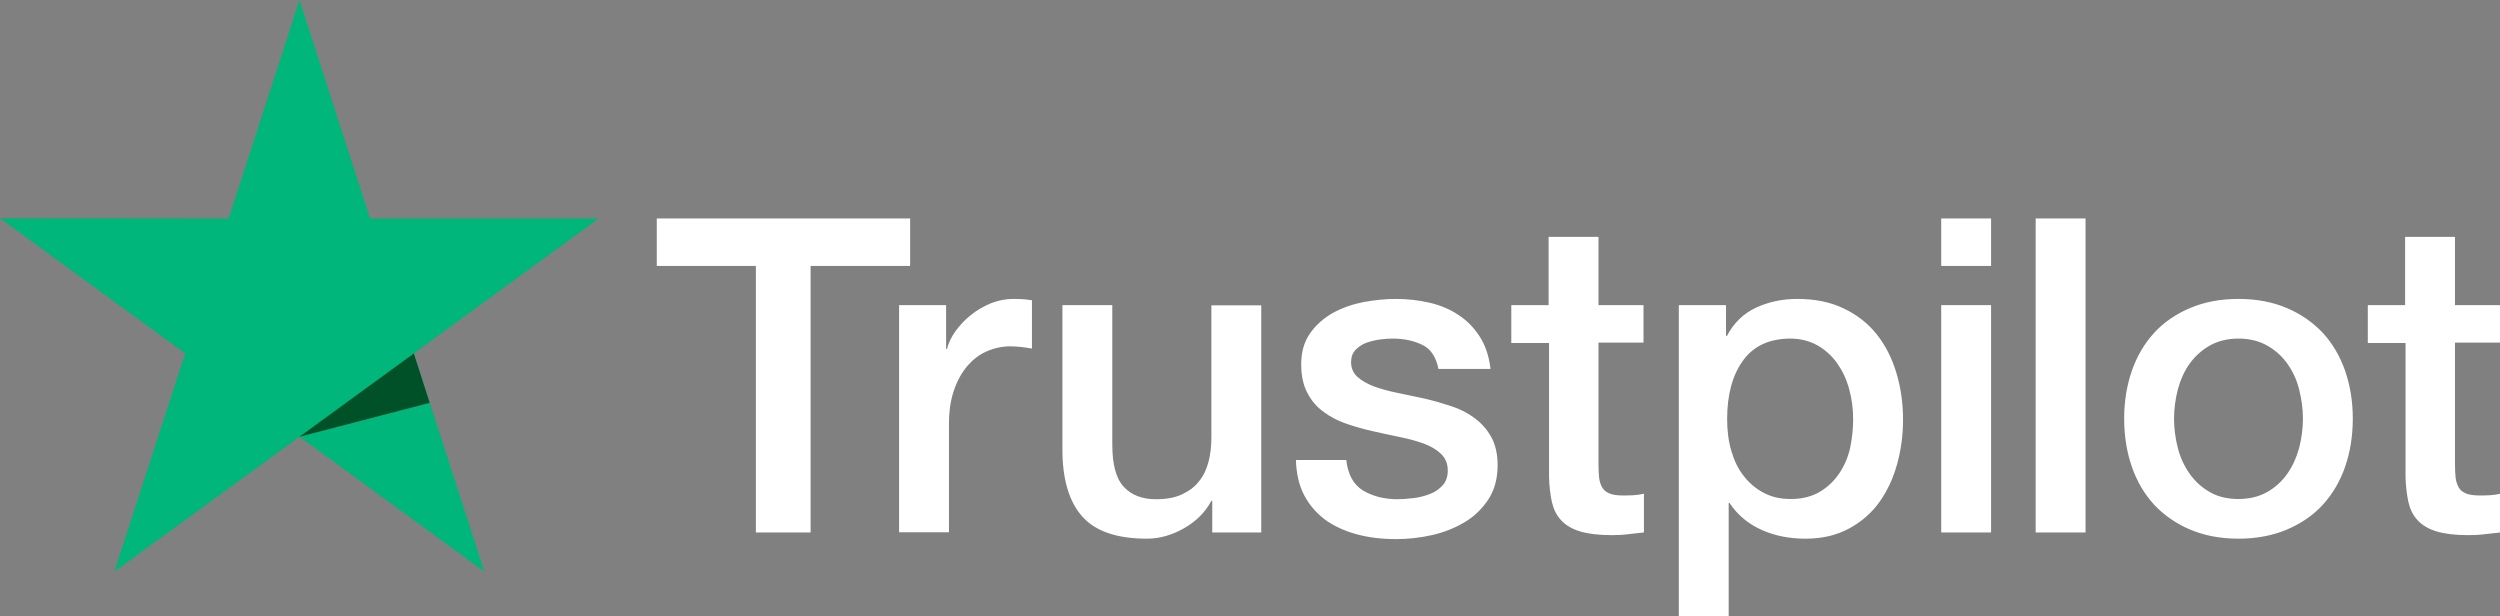
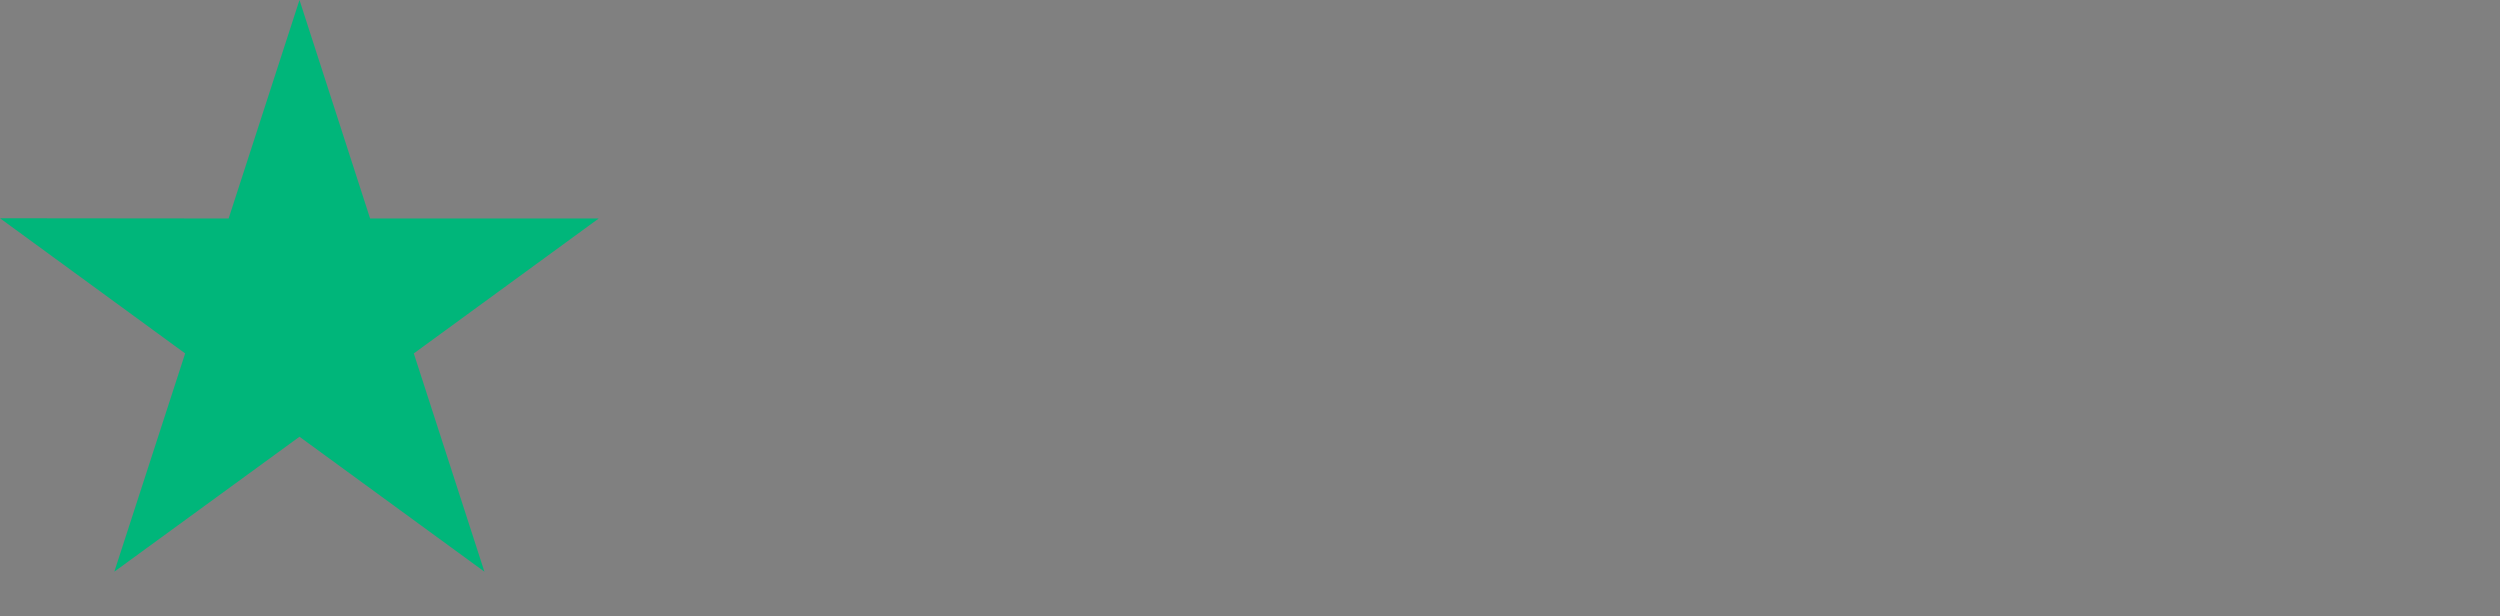
<svg xmlns="http://www.w3.org/2000/svg" viewBox="0 0 146 36" fill="none">
  <rect x="0" y="0" width="146" height="36" fill="#808080" stroke="none" />
  <g clip-path="url(#clip0_2346_106814)">
-     <path d="M38.369 12.76H53.152V15.529H47.339V31.096H44.143V15.529H38.356V12.76H38.369ZM52.52 17.819H55.253V20.382H55.304C55.394 20.019 55.562 19.67 55.807 19.334C56.052 18.997 56.348 18.674 56.696 18.402C57.044 18.117 57.431 17.897 57.856 17.716C58.281 17.548 58.72 17.457 59.158 17.457C59.493 17.457 59.738 17.47 59.867 17.483C59.996 17.496 60.124 17.522 60.266 17.535V20.356C60.06 20.317 59.854 20.291 59.635 20.265C59.416 20.239 59.209 20.226 59.003 20.226C58.513 20.226 58.05 20.33 57.611 20.524C57.173 20.718 56.799 21.016 56.477 21.391C56.155 21.779 55.897 22.245 55.704 22.814C55.51 23.384 55.42 24.031 55.42 24.768V31.083H52.507V17.819H52.52ZM73.657 31.096H70.796V29.246H70.745C70.384 29.919 69.855 30.449 69.146 30.85C68.438 31.252 67.716 31.459 66.981 31.459C65.241 31.459 63.978 31.032 63.205 30.165C62.431 29.297 62.045 27.991 62.045 26.244V17.819H64.958V25.959C64.958 27.123 65.177 27.952 65.628 28.43C66.066 28.909 66.698 29.155 67.497 29.155C68.115 29.155 68.618 29.065 69.03 28.87C69.443 28.676 69.778 28.43 70.023 28.107C70.281 27.796 70.461 27.408 70.577 26.968C70.693 26.528 70.745 26.049 70.745 25.532V17.832H73.657V31.096ZM78.619 26.839C78.71 27.693 79.032 28.288 79.586 28.638C80.153 28.974 80.823 29.155 81.609 29.155C81.88 29.155 82.189 29.129 82.537 29.09C82.885 29.052 83.221 28.961 83.517 28.845C83.826 28.728 84.071 28.547 84.277 28.314C84.471 28.081 84.561 27.784 84.548 27.408C84.535 27.033 84.393 26.722 84.136 26.489C83.878 26.244 83.556 26.062 83.156 25.907C82.757 25.765 82.305 25.635 81.79 25.532C81.274 25.428 80.759 25.312 80.23 25.195C79.689 25.079 79.161 24.924 78.658 24.756C78.155 24.587 77.704 24.354 77.305 24.057C76.905 23.772 76.583 23.397 76.351 22.944C76.106 22.491 75.99 21.934 75.99 21.262C75.99 20.537 76.171 19.942 76.519 19.45C76.867 18.958 77.318 18.57 77.846 18.272C78.387 17.975 78.98 17.768 79.638 17.638C80.295 17.522 80.926 17.457 81.519 17.457C82.202 17.457 82.86 17.535 83.478 17.677C84.097 17.819 84.664 18.052 85.167 18.389C85.669 18.712 86.082 19.139 86.417 19.657C86.752 20.175 86.958 20.809 87.048 21.546H84.007C83.865 20.848 83.556 20.369 83.053 20.136C82.55 19.89 81.97 19.773 81.326 19.773C81.12 19.773 80.875 19.786 80.591 19.825C80.308 19.864 80.05 19.929 79.792 20.019C79.547 20.11 79.341 20.252 79.161 20.433C78.993 20.614 78.903 20.848 78.903 21.145C78.903 21.507 79.032 21.792 79.277 22.012C79.522 22.232 79.844 22.413 80.243 22.569C80.643 22.711 81.094 22.84 81.609 22.944C82.125 23.047 82.653 23.164 83.195 23.28C83.723 23.397 84.239 23.552 84.754 23.72C85.27 23.889 85.721 24.121 86.12 24.419C86.52 24.717 86.842 25.079 87.087 25.519C87.332 25.959 87.461 26.515 87.461 27.162C87.461 27.952 87.28 28.612 86.919 29.168C86.559 29.712 86.095 30.165 85.528 30.501C84.96 30.837 84.316 31.096 83.62 31.252C82.924 31.407 82.228 31.484 81.545 31.484C80.707 31.484 79.934 31.394 79.225 31.2C78.516 31.006 77.898 30.721 77.382 30.346C76.867 29.957 76.454 29.479 76.158 28.909C75.861 28.34 75.707 27.654 75.681 26.865H78.619V26.839ZM88.234 17.819H90.438V13.834H93.351V17.819H95.98V20.006H93.351V27.098C93.351 27.408 93.364 27.667 93.389 27.9C93.415 28.12 93.48 28.314 93.57 28.469C93.66 28.625 93.802 28.741 93.995 28.819C94.189 28.896 94.433 28.935 94.769 28.935C94.975 28.935 95.181 28.935 95.387 28.922C95.593 28.909 95.8 28.883 96.006 28.832V31.096C95.684 31.135 95.361 31.161 95.065 31.2C94.756 31.239 94.446 31.252 94.124 31.252C93.351 31.252 92.732 31.174 92.268 31.032C91.804 30.889 91.43 30.669 91.173 30.384C90.902 30.1 90.734 29.75 90.631 29.323C90.541 28.896 90.477 28.405 90.464 27.861V20.032H88.26V17.819H88.234ZM98.042 17.819H100.8V19.618H100.852C101.264 18.842 101.831 18.298 102.566 17.962C103.301 17.625 104.087 17.457 104.95 17.457C105.994 17.457 106.897 17.638 107.67 18.014C108.443 18.376 109.088 18.881 109.603 19.528C110.119 20.175 110.492 20.925 110.75 21.779C111.008 22.633 111.137 23.552 111.137 24.523C111.137 25.415 111.021 26.282 110.789 27.111C110.557 27.952 110.209 28.689 109.745 29.336C109.281 29.983 108.688 30.488 107.966 30.876C107.245 31.264 106.407 31.459 105.427 31.459C105.002 31.459 104.577 31.42 104.151 31.342C103.726 31.264 103.314 31.135 102.927 30.967C102.54 30.799 102.167 30.579 101.844 30.307C101.509 30.035 101.239 29.724 101.007 29.375H100.955V36.001H98.042V17.819ZM108.224 24.471C108.224 23.875 108.147 23.293 107.992 22.724C107.837 22.154 107.605 21.663 107.296 21.223C106.987 20.783 106.6 20.433 106.149 20.175C105.685 19.916 105.157 19.773 104.564 19.773C103.339 19.773 102.411 20.201 101.793 21.055C101.174 21.909 100.865 23.047 100.865 24.471C100.865 25.144 100.942 25.765 101.11 26.334C101.277 26.904 101.509 27.395 101.844 27.809C102.167 28.224 102.553 28.547 103.004 28.78C103.455 29.026 103.984 29.142 104.577 29.142C105.247 29.142 105.801 29 106.265 28.728C106.729 28.456 107.103 28.094 107.399 27.667C107.696 27.227 107.915 26.735 108.044 26.179C108.16 25.622 108.224 25.053 108.224 24.471ZM113.367 12.76H116.279V15.529H113.367V12.76ZM113.367 17.819H116.279V31.096H113.367V17.819ZM118.883 12.76H121.796V31.096H118.883V12.76ZM130.727 31.459C129.67 31.459 128.73 31.277 127.905 30.928C127.08 30.579 126.384 30.087 125.804 29.479C125.237 28.858 124.799 28.12 124.502 27.266C124.206 26.412 124.051 25.467 124.051 24.445C124.051 23.436 124.206 22.504 124.502 21.65C124.799 20.796 125.237 20.058 125.804 19.437C126.371 18.816 127.08 18.337 127.905 17.988C128.73 17.638 129.67 17.457 130.727 17.457C131.784 17.457 132.725 17.638 133.55 17.988C134.375 18.337 135.071 18.829 135.651 19.437C136.218 20.058 136.656 20.796 136.952 21.65C137.249 22.504 137.403 23.436 137.403 24.445C137.403 25.467 137.249 26.412 136.952 27.266C136.656 28.12 136.218 28.858 135.651 29.479C135.084 30.1 134.375 30.579 133.55 30.928C132.725 31.277 131.784 31.459 130.727 31.459ZM130.727 29.142C131.372 29.142 131.939 29 132.416 28.728C132.892 28.456 133.279 28.094 133.588 27.654C133.898 27.214 134.117 26.709 134.272 26.153C134.413 25.597 134.491 25.027 134.491 24.445C134.491 23.875 134.413 23.319 134.272 22.75C134.13 22.18 133.898 21.689 133.588 21.249C133.279 20.809 132.892 20.459 132.416 20.188C131.939 19.916 131.372 19.773 130.727 19.773C130.083 19.773 129.516 19.916 129.039 20.188C128.562 20.459 128.175 20.822 127.866 21.249C127.557 21.689 127.338 22.18 127.183 22.75C127.041 23.319 126.964 23.875 126.964 24.445C126.964 25.027 127.041 25.597 127.183 26.153C127.325 26.709 127.557 27.214 127.866 27.654C128.175 28.094 128.562 28.456 129.039 28.728C129.516 29.013 130.083 29.142 130.727 29.142ZM138.254 17.819H140.458V13.834H143.371V17.819H146V20.006H143.371V27.098C143.371 27.408 143.384 27.667 143.409 27.9C143.435 28.12 143.5 28.314 143.59 28.469C143.68 28.625 143.822 28.741 144.015 28.819C144.209 28.896 144.453 28.935 144.789 28.935C144.995 28.935 145.201 28.935 145.407 28.922C145.613 28.909 145.82 28.883 146.026 28.832V31.096C145.704 31.135 145.381 31.161 145.085 31.2C144.776 31.239 144.466 31.252 144.144 31.252C143.371 31.252 142.752 31.174 142.288 31.032C141.824 30.889 141.45 30.669 141.193 30.384C140.922 30.1 140.754 29.75 140.651 29.323C140.561 28.896 140.497 28.405 140.484 27.861V20.032H138.28V17.819H138.254Z" fill="white" />
    <path d="M34.966 12.759H21.614L17.49 0L13.352 12.759L0 12.746L10.813 20.64L6.676 33.386L17.49 25.505L28.29 33.386L24.166 20.64L34.966 12.759Z" fill="#00B67A" />
-     <path d="M25.094 23.526L24.166 20.641L17.489 25.506L25.094 23.526Z" fill="#005128" />
  </g>
  <defs>
    <clipPath id="clip0_2346_106814">
      <rect width="146" height="36" fill="white" />
    </clipPath>
  </defs>
</svg>